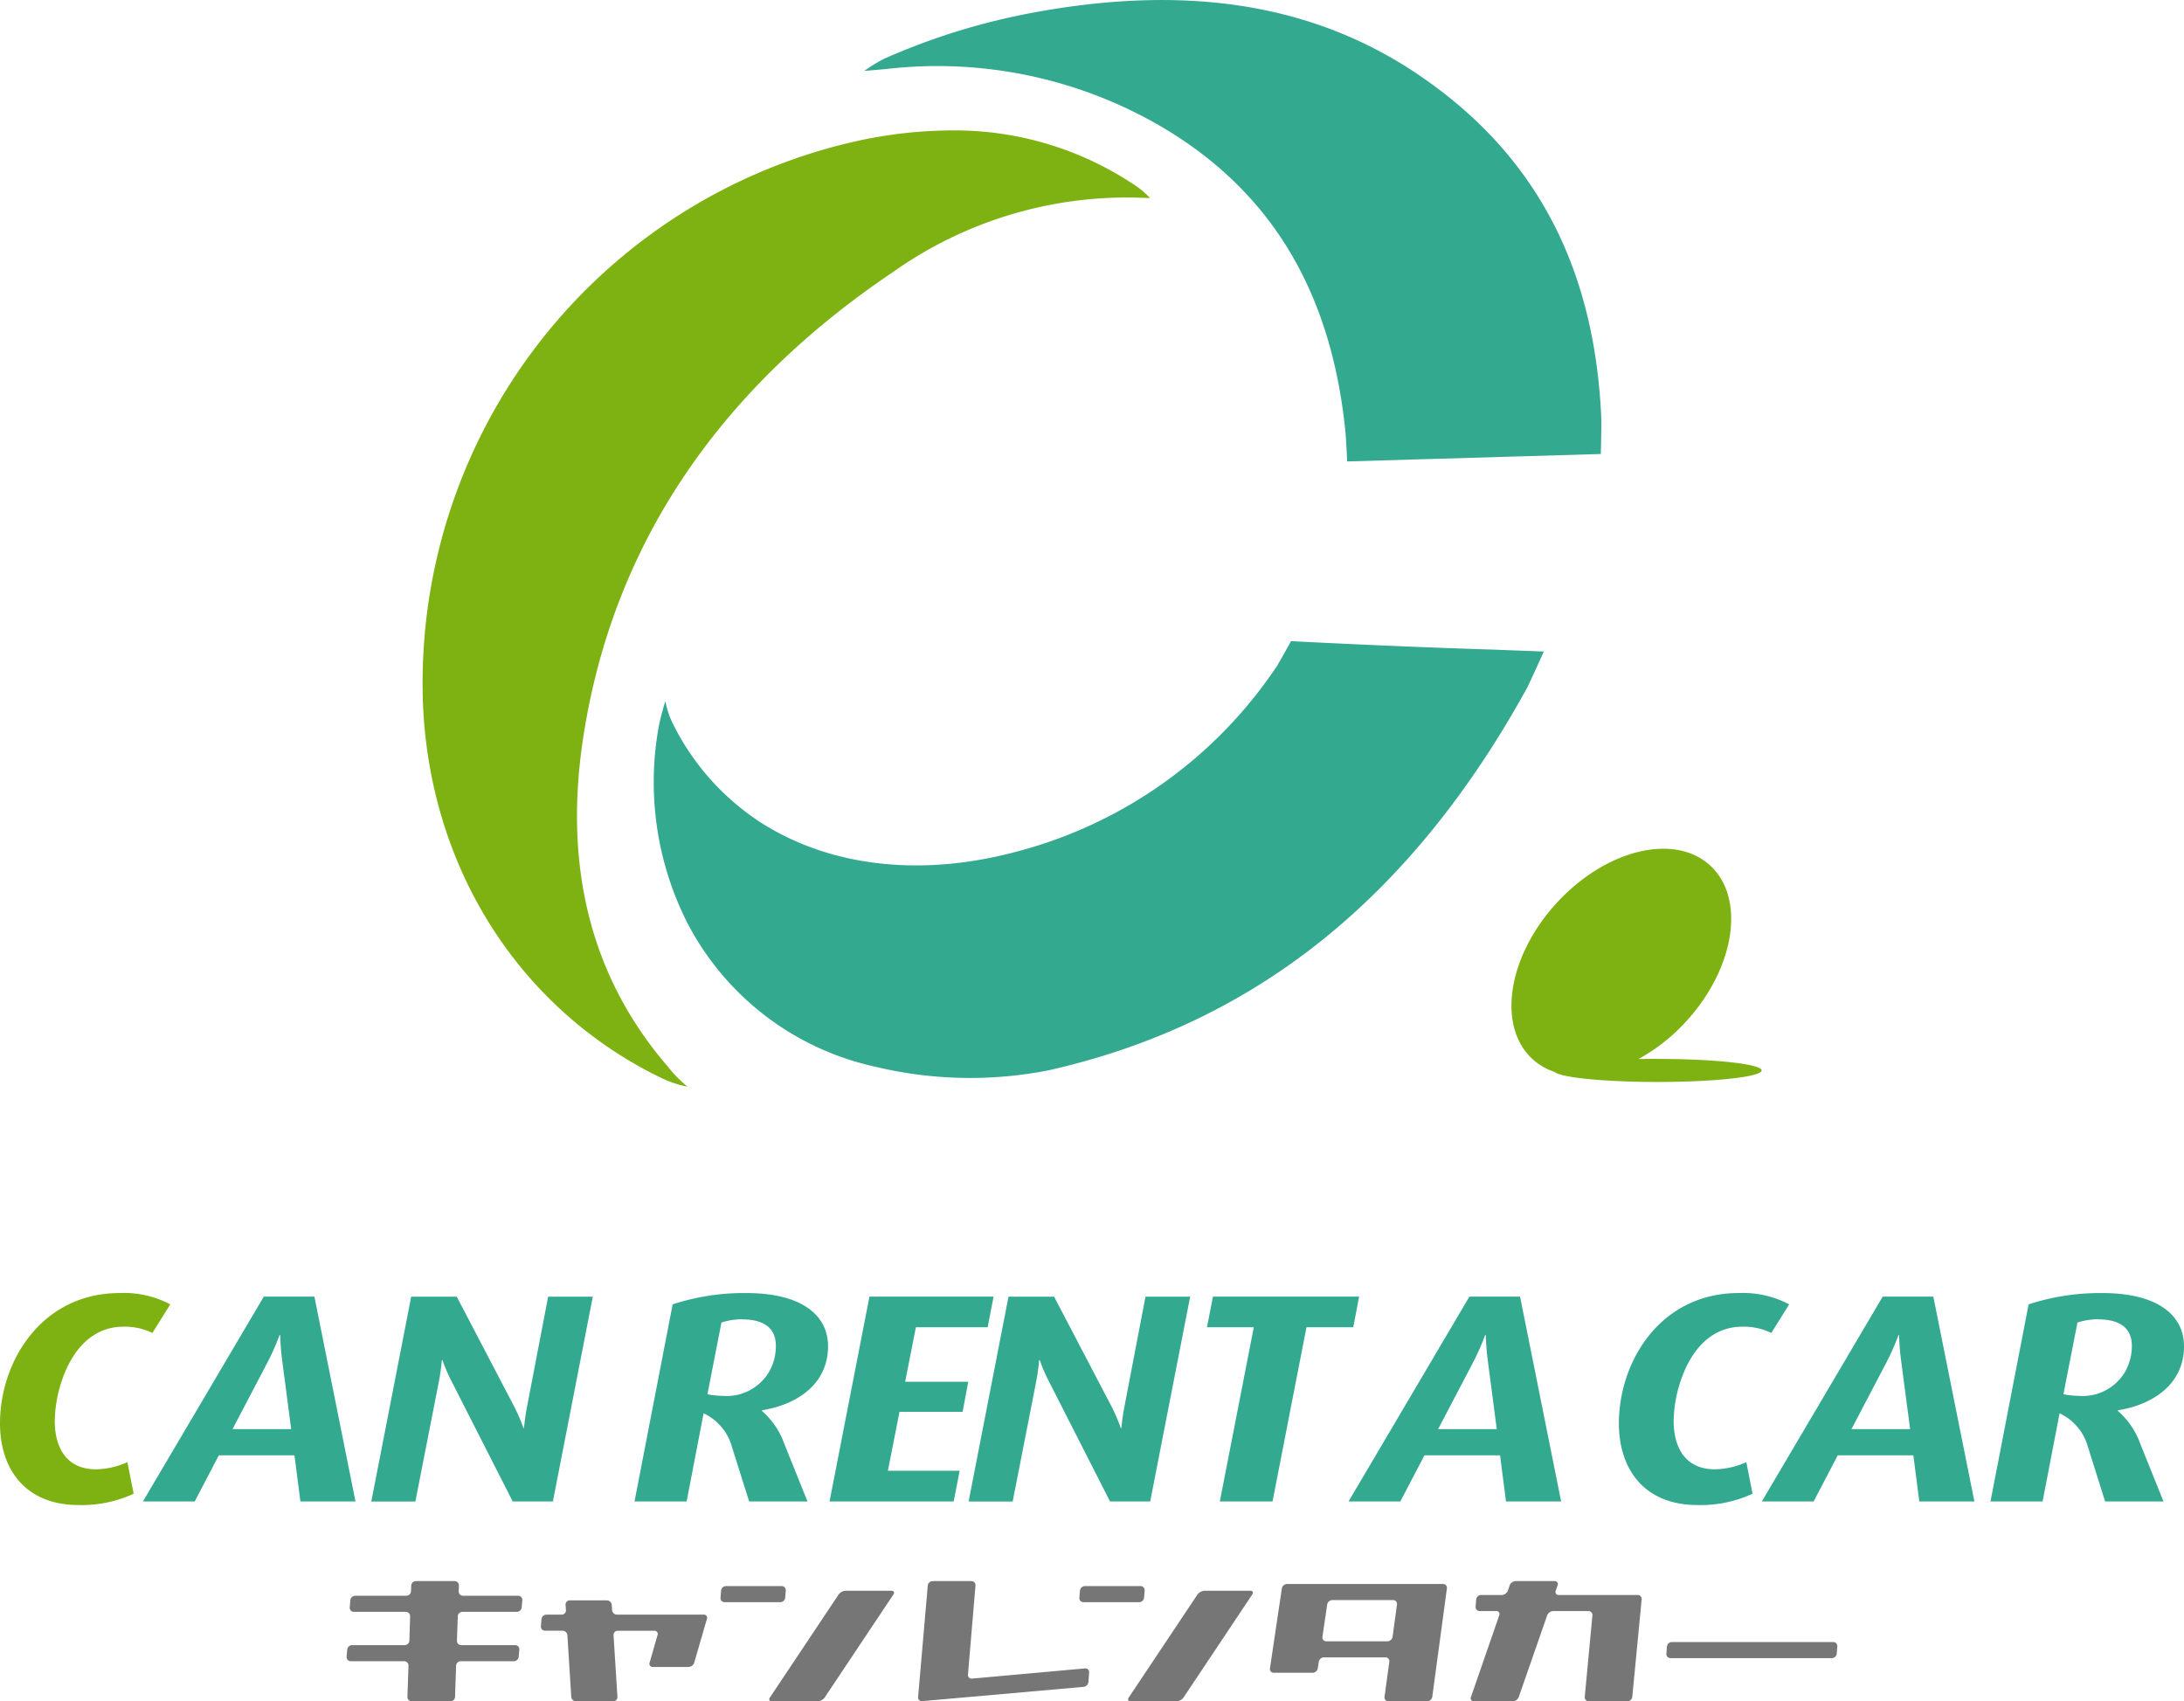
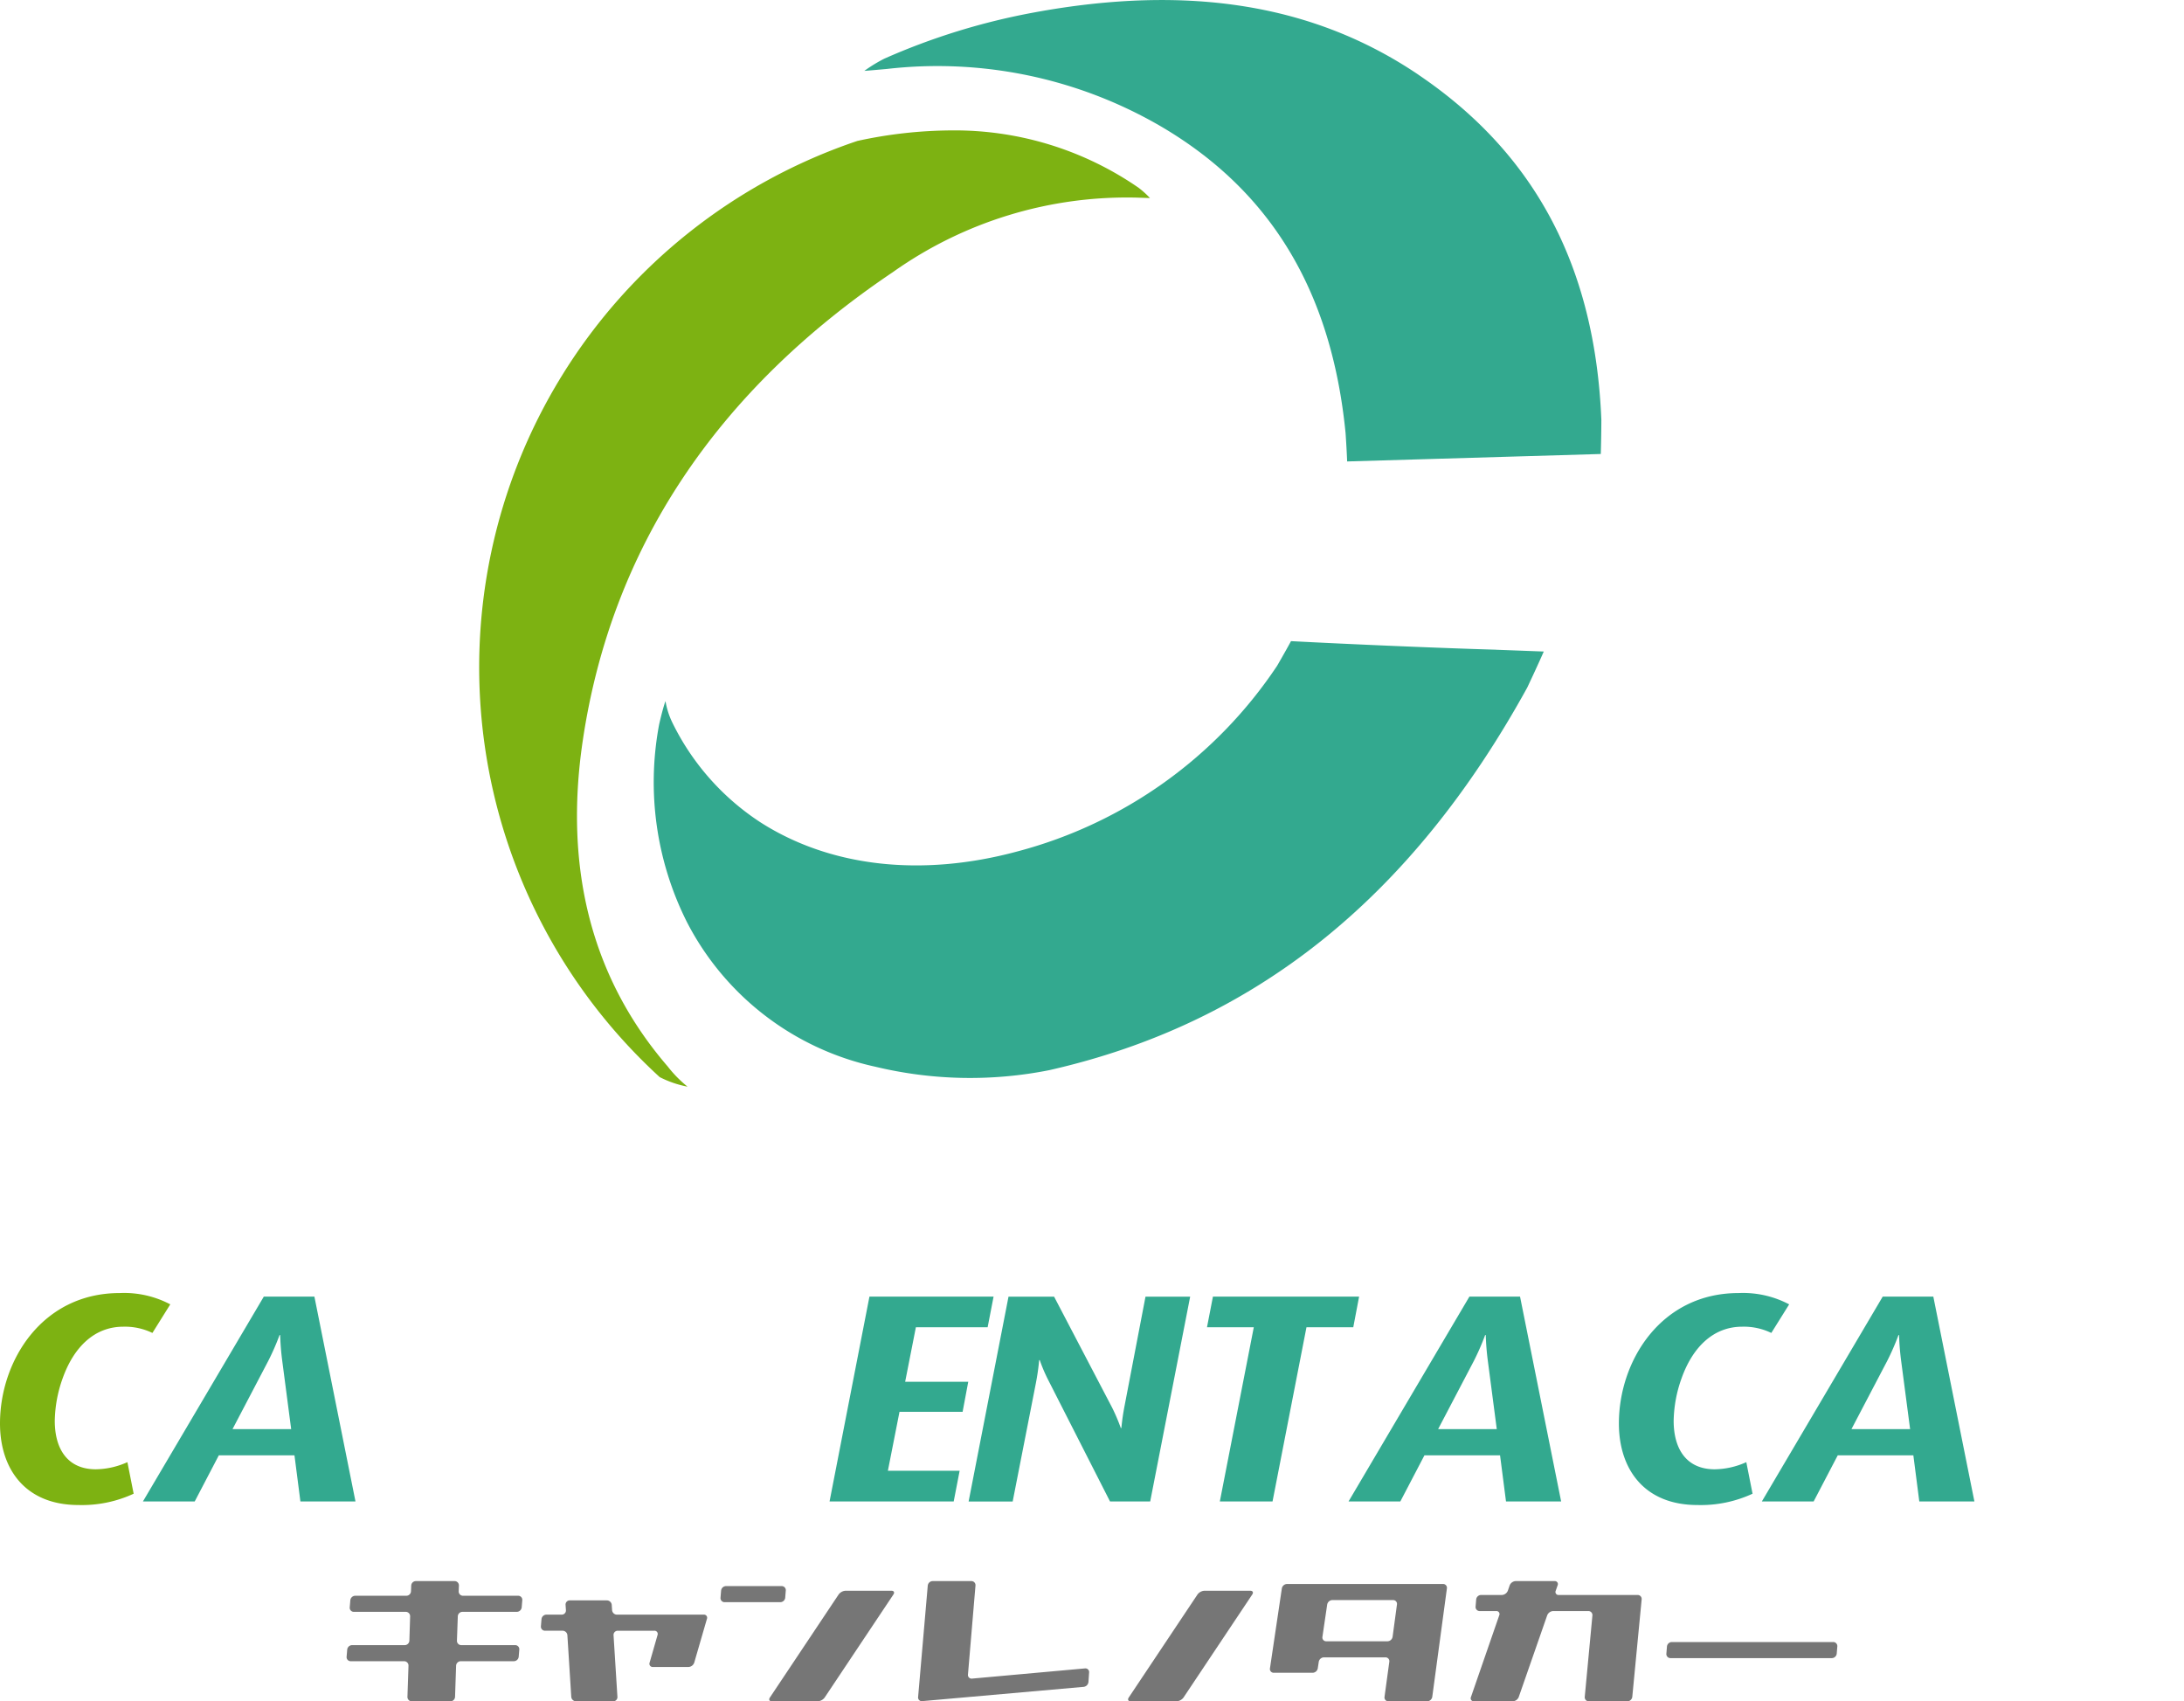
<svg xmlns="http://www.w3.org/2000/svg" width="140" height="109.052" viewBox="0 0 140 109.052">
  <defs>
    <clipPath id="clip-path">
      <rect id="長方形_228" data-name="長方形 228" width="140" height="109.052" fill="none" />
    </clipPath>
    <clipPath id="clip-logo_vertical">
      <rect width="140" height="109.052" />
    </clipPath>
  </defs>
  <g id="logo_vertical" clip-path="url(#clip-logo_vertical)">
    <g id="グループ_39" data-name="グループ 39">
      <g id="グループ_38" data-name="グループ 38" clip-path="url(#clip-path)">
        <path id="パス_484" data-name="パス 484" d="M9.77,206.018a4.037,4.037,0,0,0-1.87-.4c-1.851,0-3.168,1.317-3.874,3.282a8.442,8.442,0,0,0-.515,2.748c0,1.813.82,3.11,2.633,3.11a5.064,5.064,0,0,0,2.023-.458l.4,2.023a7.888,7.888,0,0,1-3.531.725C1.6,217.048,0,214.72,0,211.819c0-4.007,2.691-8.358,7.671-8.358a6.337,6.337,0,0,1,3.244.725Z" transform="translate(0 -120.578)" fill="#7db212" />
        <path id="パス_485" data-name="パス 485" d="M32.586,217.152l-.381-2.958H27.357l-1.546,2.958h-3.32l7.748-13.129h3.244l2.633,13.129Zm-1.164-9.007a16.61,16.61,0,0,1-.134-1.66H31.25a15.633,15.633,0,0,1-.725,1.66l-2.29,4.37h3.759Z" transform="translate(-13.329 -120.911)" fill="#33a98f" />
-         <path id="パス_486" data-name="パス 486" d="M70.069,217.153H67.493l-3.969-7.8a9.85,9.85,0,0,1-.534-1.26h-.038a14.275,14.275,0,0,1-.21,1.469l-1.489,7.595H58.429l2.557-13.129h2.92l3.721,7.117a12.01,12.01,0,0,1,.553,1.3h.038a14.049,14.049,0,0,1,.21-1.451l1.336-6.965h2.863Z" transform="translate(-34.627 -120.912)" fill="#33a98f" />
-         <path id="パス_487" data-name="パス 487" d="M108.015,210.979v.039a5.021,5.021,0,0,1,1.431,2.1l1.489,3.7h-3.74l-1.107-3.511a3.341,3.341,0,0,0-1.813-2.137l-1.087,5.649h-3.34l2.443-12.633a14.716,14.716,0,0,1,4.714-.725c3.606,0,5.248,1.45,5.248,3.416,0,2.233-1.718,3.683-4.237,4.1m-1.278-5.839a4.623,4.623,0,0,0-1.317.21l-.9,4.6a5.068,5.068,0,0,0,.954.1,3.159,3.159,0,0,0,3.034-1.6,3.382,3.382,0,0,0,.4-1.6c0-1.069-.668-1.7-2.175-1.7" transform="translate(-59.173 -120.578)" fill="#33a98f" />
        <path id="パス_488" data-name="パス 488" d="M140.672,205.989h-4.6l-.687,3.492h4.045l-.362,1.928h-4.046l-.744,3.778h4.6l-.381,1.966h-7.958l2.557-13.129h7.957Z" transform="translate(-77.362 -120.912)" fill="#33a98f" />
        <path id="パス_489" data-name="パス 489" d="M164.06,217.153h-2.576l-3.969-7.8a9.854,9.854,0,0,1-.535-1.26h-.038a14.382,14.382,0,0,1-.209,1.469l-1.489,7.595h-2.824l2.557-13.129H157.9l3.722,7.117a12.005,12.005,0,0,1,.553,1.3h.037a14.293,14.293,0,0,1,.211-1.451l1.335-6.965h2.863Z" transform="translate(-90.329 -120.912)" fill="#33a98f" />
        <path id="パス_490" data-name="パス 490" d="M199.32,205.989h-3l-2.175,11.163h-3.378l2.176-11.163h-3l.381-1.965h9.37Z" transform="translate(-112.572 -120.912)" fill="#33a98f" />
        <path id="パス_491" data-name="パス 491" d="M222.3,217.152l-.382-2.958h-4.846l-1.546,2.958h-3.32l7.747-13.129H223.2l2.634,13.129Zm-1.164-9.007a16.5,16.5,0,0,1-.134-1.66h-.038a15.789,15.789,0,0,1-.725,1.66l-2.29,4.37h3.759Z" transform="translate(-125.761 -120.911)" fill="#33a98f" />
        <path id="パス_492" data-name="パス 492" d="M264.519,206.018a4.042,4.042,0,0,0-1.87-.4c-1.852,0-3.168,1.317-3.874,3.282a8.443,8.443,0,0,0-.516,2.748c0,1.813.821,3.11,2.634,3.11a5.066,5.066,0,0,0,2.023-.458l.4,2.023a7.885,7.885,0,0,1-3.53.725c-3.436,0-5.038-2.328-5.038-5.229,0-4.007,2.69-8.358,7.671-8.358a6.34,6.34,0,0,1,3.244.725Z" transform="translate(-150.973 -120.578)" fill="#33a98f" />
        <path id="パス_493" data-name="パス 493" d="M287.333,217.152l-.381-2.958h-4.846l-1.546,2.958h-3.32l7.747-13.129h3.245l2.633,13.129Zm-1.163-9.007a16.5,16.5,0,0,1-.134-1.66H286a15.789,15.789,0,0,1-.725,1.66l-2.29,4.37h3.759Z" transform="translate(-164.301 -120.911)" fill="#33a98f" />
-         <path id="パス_494" data-name="パス 494" d="M321.391,210.979v.039a5.016,5.016,0,0,1,1.431,2.1l1.489,3.7H320.57l-1.106-3.511a3.341,3.341,0,0,0-1.813-2.137l-1.088,5.649h-3.34l2.443-12.633a14.72,14.72,0,0,1,4.714-.725c3.607,0,5.248,1.45,5.248,3.416,0,2.233-1.717,3.683-4.236,4.1m-1.278-5.839a4.627,4.627,0,0,0-1.317.21l-.9,4.6a5.072,5.072,0,0,0,.954.1,3.158,3.158,0,0,0,3.034-1.6,3.386,3.386,0,0,0,.4-1.6c0-1.069-.668-1.7-2.175-1.7" transform="translate(-185.627 -120.578)" fill="#33a98f" />
        <path id="パス_495" data-name="パス 495" d="M61.47,248.784H58.99a.3.3,0,0,0-.3.289l-.014.362a.3.3,0,0,1-.3.289H55.1a.32.32,0,0,0-.313.288l-.038.455a.261.261,0,0,0,.265.288H58.34a.279.279,0,0,1,.28.289l-.048,1.556a.3.3,0,0,1-.3.289H54.9a.319.319,0,0,0-.313.288l-.038.455a.261.261,0,0,0,.265.288h3.422a.277.277,0,0,1,.279.288l-.067,1.994a.278.278,0,0,0,.279.289H61.2a.3.3,0,0,0,.3-.289l.067-1.994a.3.3,0,0,1,.3-.288h3.4a.319.319,0,0,0,.313-.288l.038-.455a.261.261,0,0,0-.265-.288H61.9a.277.277,0,0,1-.279-.289l.055-1.556a.3.3,0,0,1,.3-.289h3.483a.32.32,0,0,0,.313-.288l.038-.455a.262.262,0,0,0-.265-.288H62.011a.276.276,0,0,1-.278-.289l.014-.362a.275.275,0,0,0-.277-.289" transform="translate(-32.33 -147.438)" fill="#767676" />
        <path id="パス_496" data-name="パス 496" d="M89.348,251.819H86.966a.267.267,0,0,0-.27.288l.023.338a.266.266,0,0,1-.269.288h-.983a.319.319,0,0,0-.313.288l-.038.455a.261.261,0,0,0,.265.288h1.125a.312.312,0,0,1,.307.288L87.061,258a.312.312,0,0,0,.307.288h2.381A.268.268,0,0,0,90.02,258l-.248-3.947a.267.267,0,0,1,.271-.288h2.34a.206.206,0,0,1,.209.277l-.508,1.768a.206.206,0,0,0,.209.278h2.282a.407.407,0,0,0,.369-.277l.812-2.8a.2.2,0,0,0-.208-.277H89.987a.314.314,0,0,1-.308-.288l-.023-.338a.313.313,0,0,0-.308-.288" transform="translate(-50.442 -149.237)" fill="#767676" />
        <path id="パス_497" data-name="パス 497" d="M117.3,249.573h-3.569a.319.319,0,0,0-.313.288l-.038.455a.261.261,0,0,0,.265.288h3.569a.32.32,0,0,0,.313-.288l.037-.455a.261.261,0,0,0-.265-.288" transform="translate(-67.193 -147.906)" fill="#767676" />
        <path id="パス_498" data-name="パス 498" d="M121.214,257.389h2.934a.6.6,0,0,0,.449-.24l4.409-6.607c.088-.133.031-.24-.129-.24h-2.934a.6.6,0,0,0-.449.24l-4.408,6.607c-.088.133-.031.24.129.24" transform="translate(-71.735 -148.338)" fill="#767676" />
        <path id="パス_499" data-name="パス 499" d="M147.886,248.784h-2.481a.321.321,0,0,0-.314.288l-.619,7.144a.234.234,0,0,0,.263.262l10.349-.915a.349.349,0,0,0,.308-.314l.042-.606a.238.238,0,0,0-.268-.262l-7.234.653a.234.234,0,0,1-.264-.262l.482-5.7a.261.261,0,0,0-.265-.288" transform="translate(-85.619 -147.438)" fill="#767676" />
-         <path id="パス_500" data-name="パス 500" d="M173.768,249.573H170.2a.319.319,0,0,0-.313.288l-.038.455a.261.261,0,0,0,.265.288h3.568a.32.32,0,0,0,.313-.288l.037-.455a.261.261,0,0,0-.265-.288" transform="translate(-100.658 -147.906)" fill="#767676" />
        <path id="パス_501" data-name="パス 501" d="M177.682,257.389h2.934a.6.6,0,0,0,.449-.24l4.409-6.607c.089-.133.031-.24-.128-.24h-2.934a.6.6,0,0,0-.449.24l-4.409,6.607c-.088.133-.031.24.129.24" transform="translate(-105.2 -148.338)" fill="#767676" />
        <path id="パス_502" data-name="パス 502" d="M200.091,254.931h2.483a.345.345,0,0,0,.332-.286l.063-.417a.346.346,0,0,1,.332-.286h3.94a.246.246,0,0,1,.25.286l-.306,2.245a.245.245,0,0,0,.25.286h2.482a.34.34,0,0,0,.328-.286l.938-6.947a.245.245,0,0,0-.25-.286h-10a.345.345,0,0,0-.331.286l-.761,5.119a.242.242,0,0,0,.246.286m7.894-4.373-.279,2.068a.34.34,0,0,1-.328.286h-3.924a.242.242,0,0,1-.246-.286l.305-2.069a.345.345,0,0,1,.331-.286h3.891a.246.246,0,0,1,.251.286" transform="translate(-118.433 -147.708)" fill="#767676" />
        <path id="パス_503" data-name="パス 503" d="M236.819,248.784h-2.5a.434.434,0,0,0-.384.273l-.119.344a.434.434,0,0,1-.384.273H232.1a.319.319,0,0,0-.313.288l-.038.455a.261.261,0,0,0,.265.288h1.057a.193.193,0,0,1,.194.273l-1.813,5.238a.193.193,0,0,0,.194.273h2.485a.435.435,0,0,0,.384-.273l1.825-5.239a.435.435,0,0,1,.384-.273h2.251a.258.258,0,0,1,.262.288l-.49,5.21a.258.258,0,0,0,.262.288h2.468a.325.325,0,0,0,.317-.288l.6-6.24a.257.257,0,0,0-.261-.288h-5.052a.192.192,0,0,1-.194-.273l.12-.344a.193.193,0,0,0-.194-.273" transform="translate(-137.16 -147.438)" fill="#767676" />
        <path id="パス_504" data-name="パス 504" d="M262.253,258.661l-.037.455a.261.261,0,0,0,.265.288h10.343a.319.319,0,0,0,.312-.288l.038-.455a.262.262,0,0,0-.265-.288H262.566a.319.319,0,0,0-.313.288" transform="translate(-155.397 -153.121)" fill="#767676" />
-         <path id="パス_505" data-name="パス 505" d="M81.694,81.216C72.945,76.943,67.059,68.19,66.52,57.523A35.6,35.6,0,0,1,94.355,21.2a28.778,28.778,0,0,1,6.018-.675,20.722,20.722,0,0,1,12.016,3.681,5.807,5.807,0,0,1,.723.655s-.836-.028-.836-.028a25.945,25.945,0,0,0-15.646,4.777c-11.368,7.651-18.056,17.758-19.879,30.04-1.225,8.263.606,15.261,5.449,20.877a7.848,7.848,0,0,0,1.269,1.293,6.652,6.652,0,0,1-1.775-.608" transform="translate(-39.396 -12.166)" fill="#7db212" />
+         <path id="パス_505" data-name="パス 505" d="M81.694,81.216A35.6,35.6,0,0,1,94.355,21.2a28.778,28.778,0,0,1,6.018-.675,20.722,20.722,0,0,1,12.016,3.681,5.807,5.807,0,0,1,.723.655s-.836-.028-.836-.028a25.945,25.945,0,0,0-15.646,4.777c-11.368,7.651-18.056,17.758-19.879,30.04-1.225,8.263.606,15.261,5.449,20.877a7.848,7.848,0,0,0,1.269,1.293,6.652,6.652,0,0,1-1.775-.608" transform="translate(-39.396 -12.166)" fill="#7db212" />
        <path id="パス_506" data-name="パス 506" d="M156.889,101.431c-3.528-.1-9.357-.349-13.152-.549-.32.6-.893,1.585-.893,1.585a28.831,28.831,0,0,1-16.62,11.888c-6.15,1.667-12,1.01-16.476-1.846a16.02,16.02,0,0,1-5.665-6.4,5.062,5.062,0,0,1-.443-1.384c-.192.528-.407,1.5-.407,1.5a19.946,19.946,0,0,0,1.8,12.7,17.857,17.857,0,0,0,12.048,9.234,25.988,25.988,0,0,0,11.16.223c13.158-2.979,23.208-11.016,30.642-24.528,0,0,.605-1.274,1.058-2.306-1.115-.042-2.906-.11-3.052-.114" transform="translate(-60.981 -59.786)" fill="#33a98f" />
        <path id="パス_507" data-name="パス 507" d="M171.538,4.794c-6.67-4.51-14.721-5.82-24.618-4a42.833,42.833,0,0,0-9.629,2.967,9.6,9.6,0,0,0-1.277.781c-.008.009,1.452-.123,1.452-.123a28.465,28.465,0,0,1,17.528,3.665c7.075,4.135,10.974,10.6,11.867,19.678,0,0,.071,1.006.1,1.816L183.22,29.1c.035-1.1.037-2.186.037-2.186-.4-9.806-4.242-17.062-11.72-22.118" transform="translate(-80.606 0)" fill="#33a98f" />
-         <path id="パス_508" data-name="パス 508" d="M247.2,147.014q-.631,0-1.229.013a11.856,11.856,0,0,0,3.047-2.4c3.145-3.426,3.839-7.906,1.551-10.007s-6.693-1.028-9.838,2.4-3.839,7.905-1.551,10.007a3.925,3.925,0,0,0,1.408.821c.407.365,3.209.647,6.612.647,3.683,0,6.669-.331,6.669-.739s-2.986-.738-6.669-.738" transform="translate(-140.944 -79.142)" fill="#7db212" />
      </g>
    </g>
  </g>
</svg>